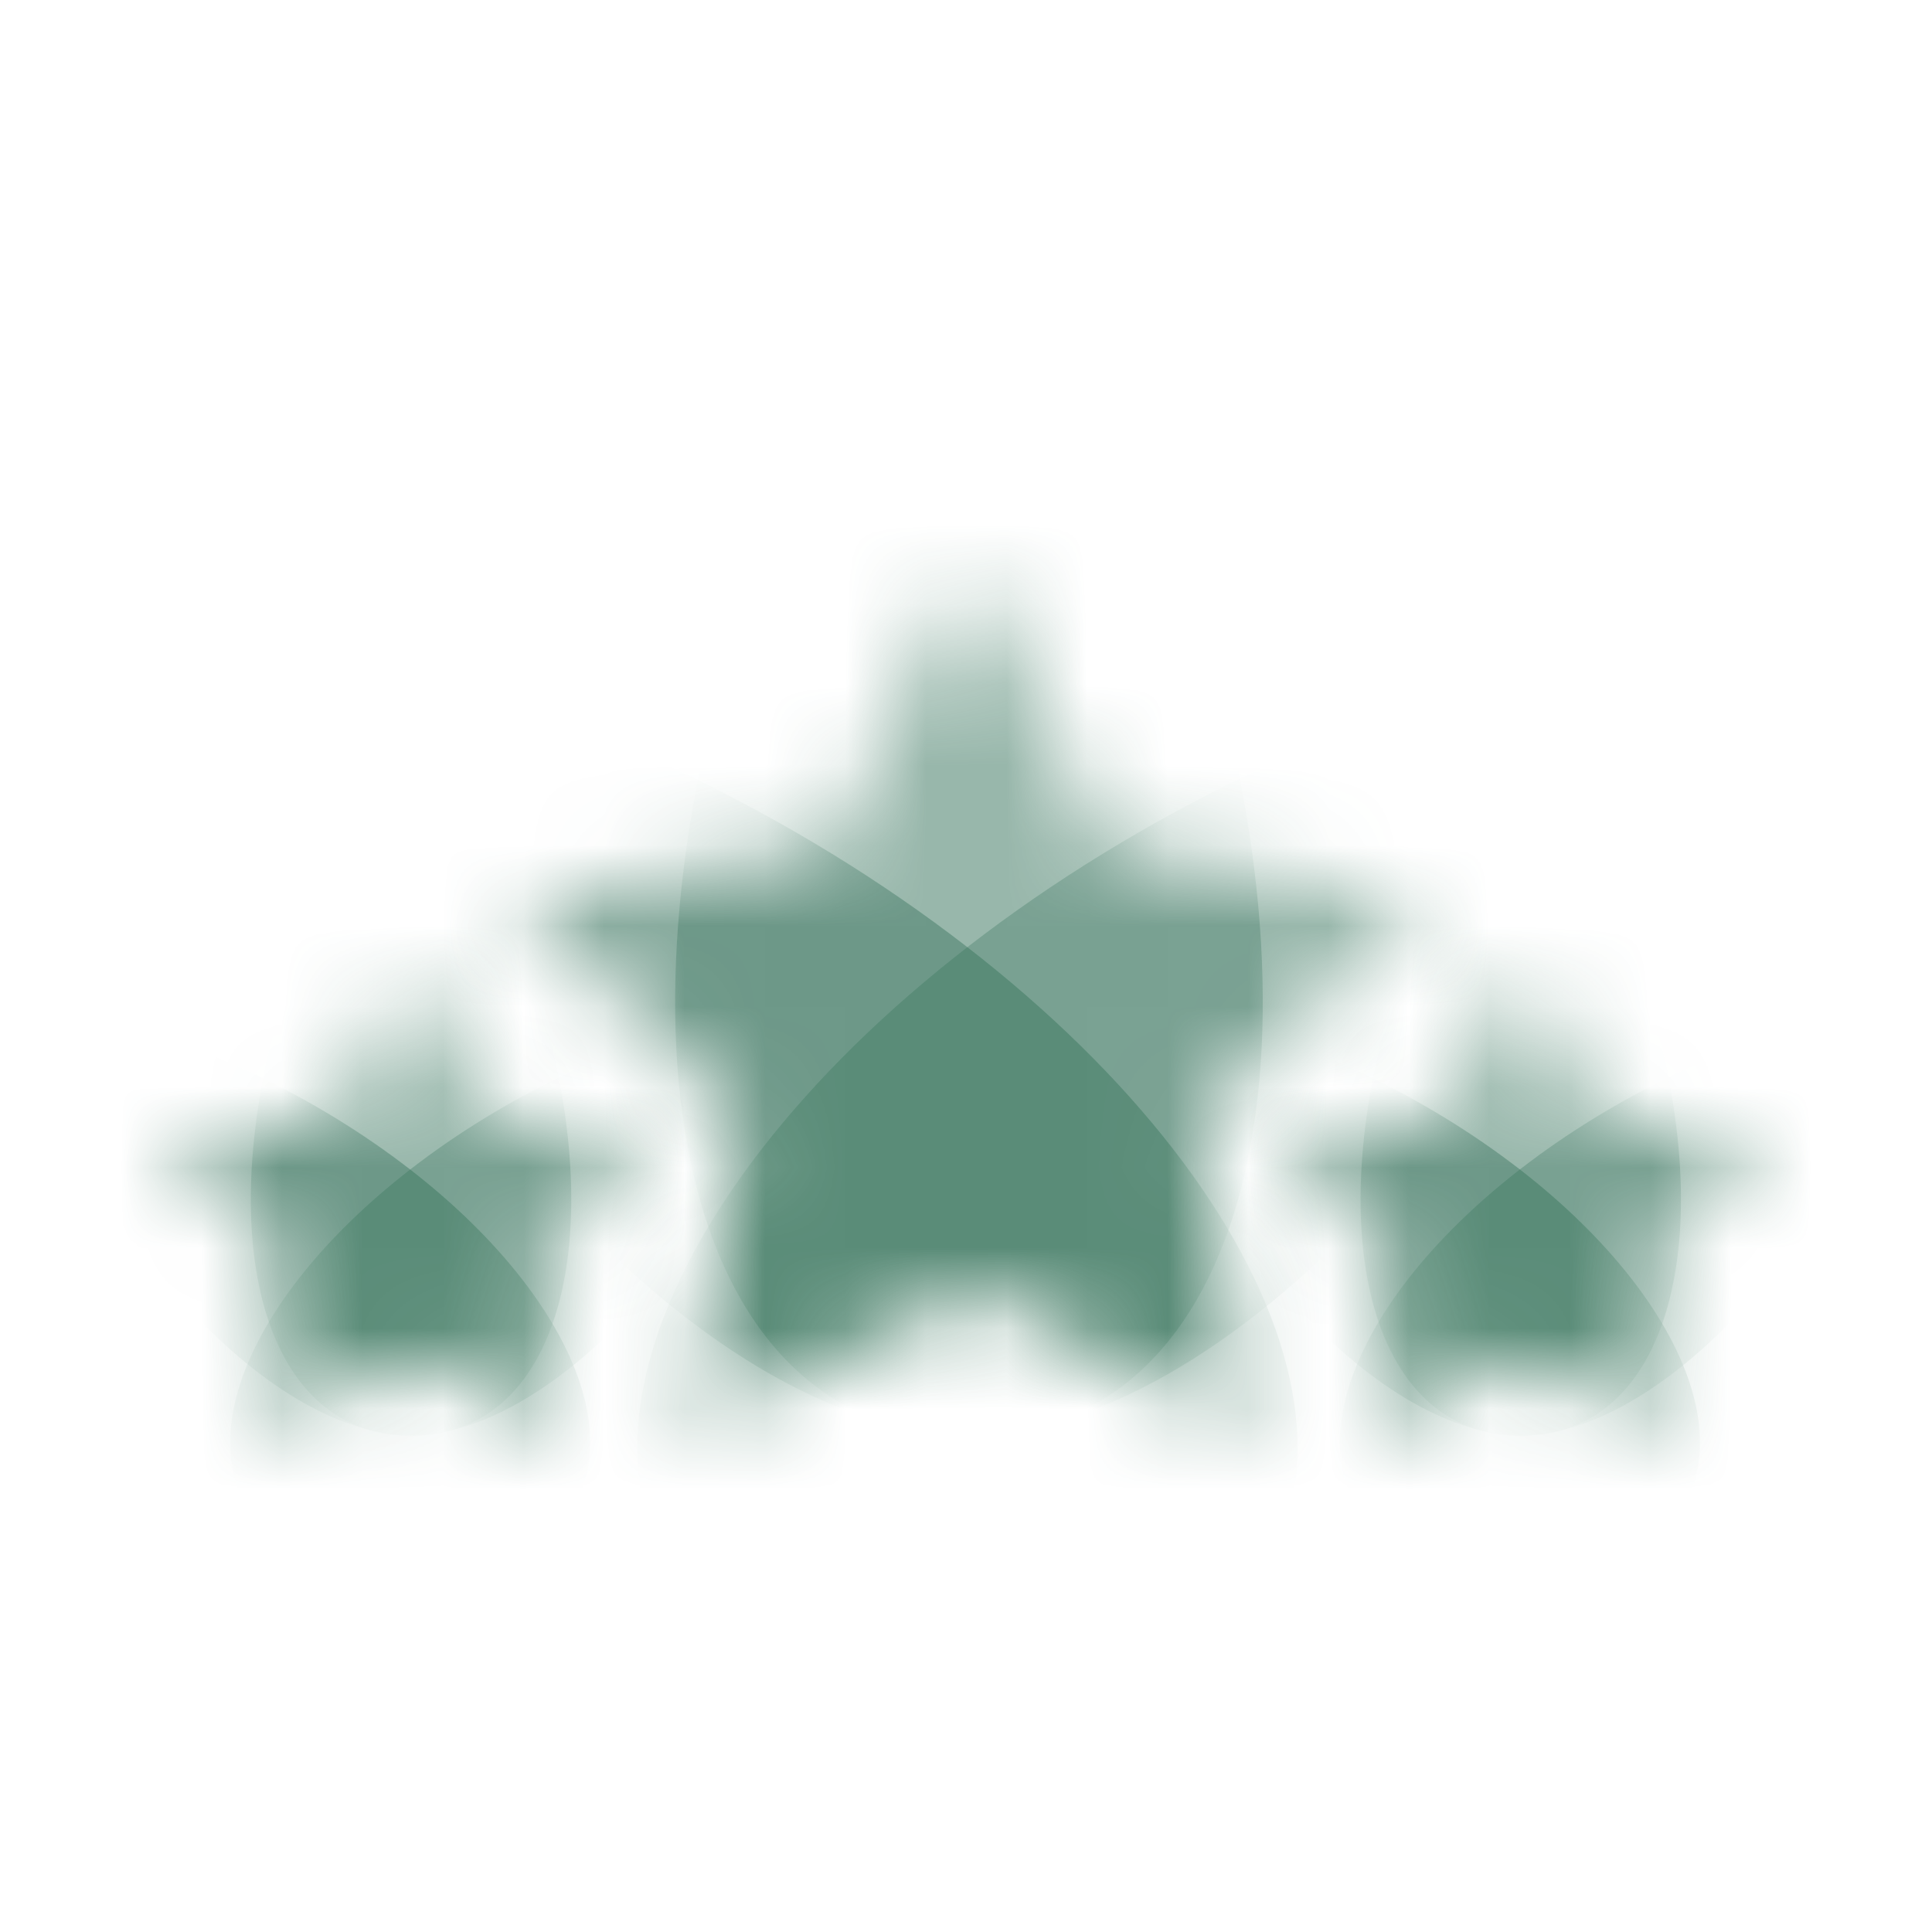
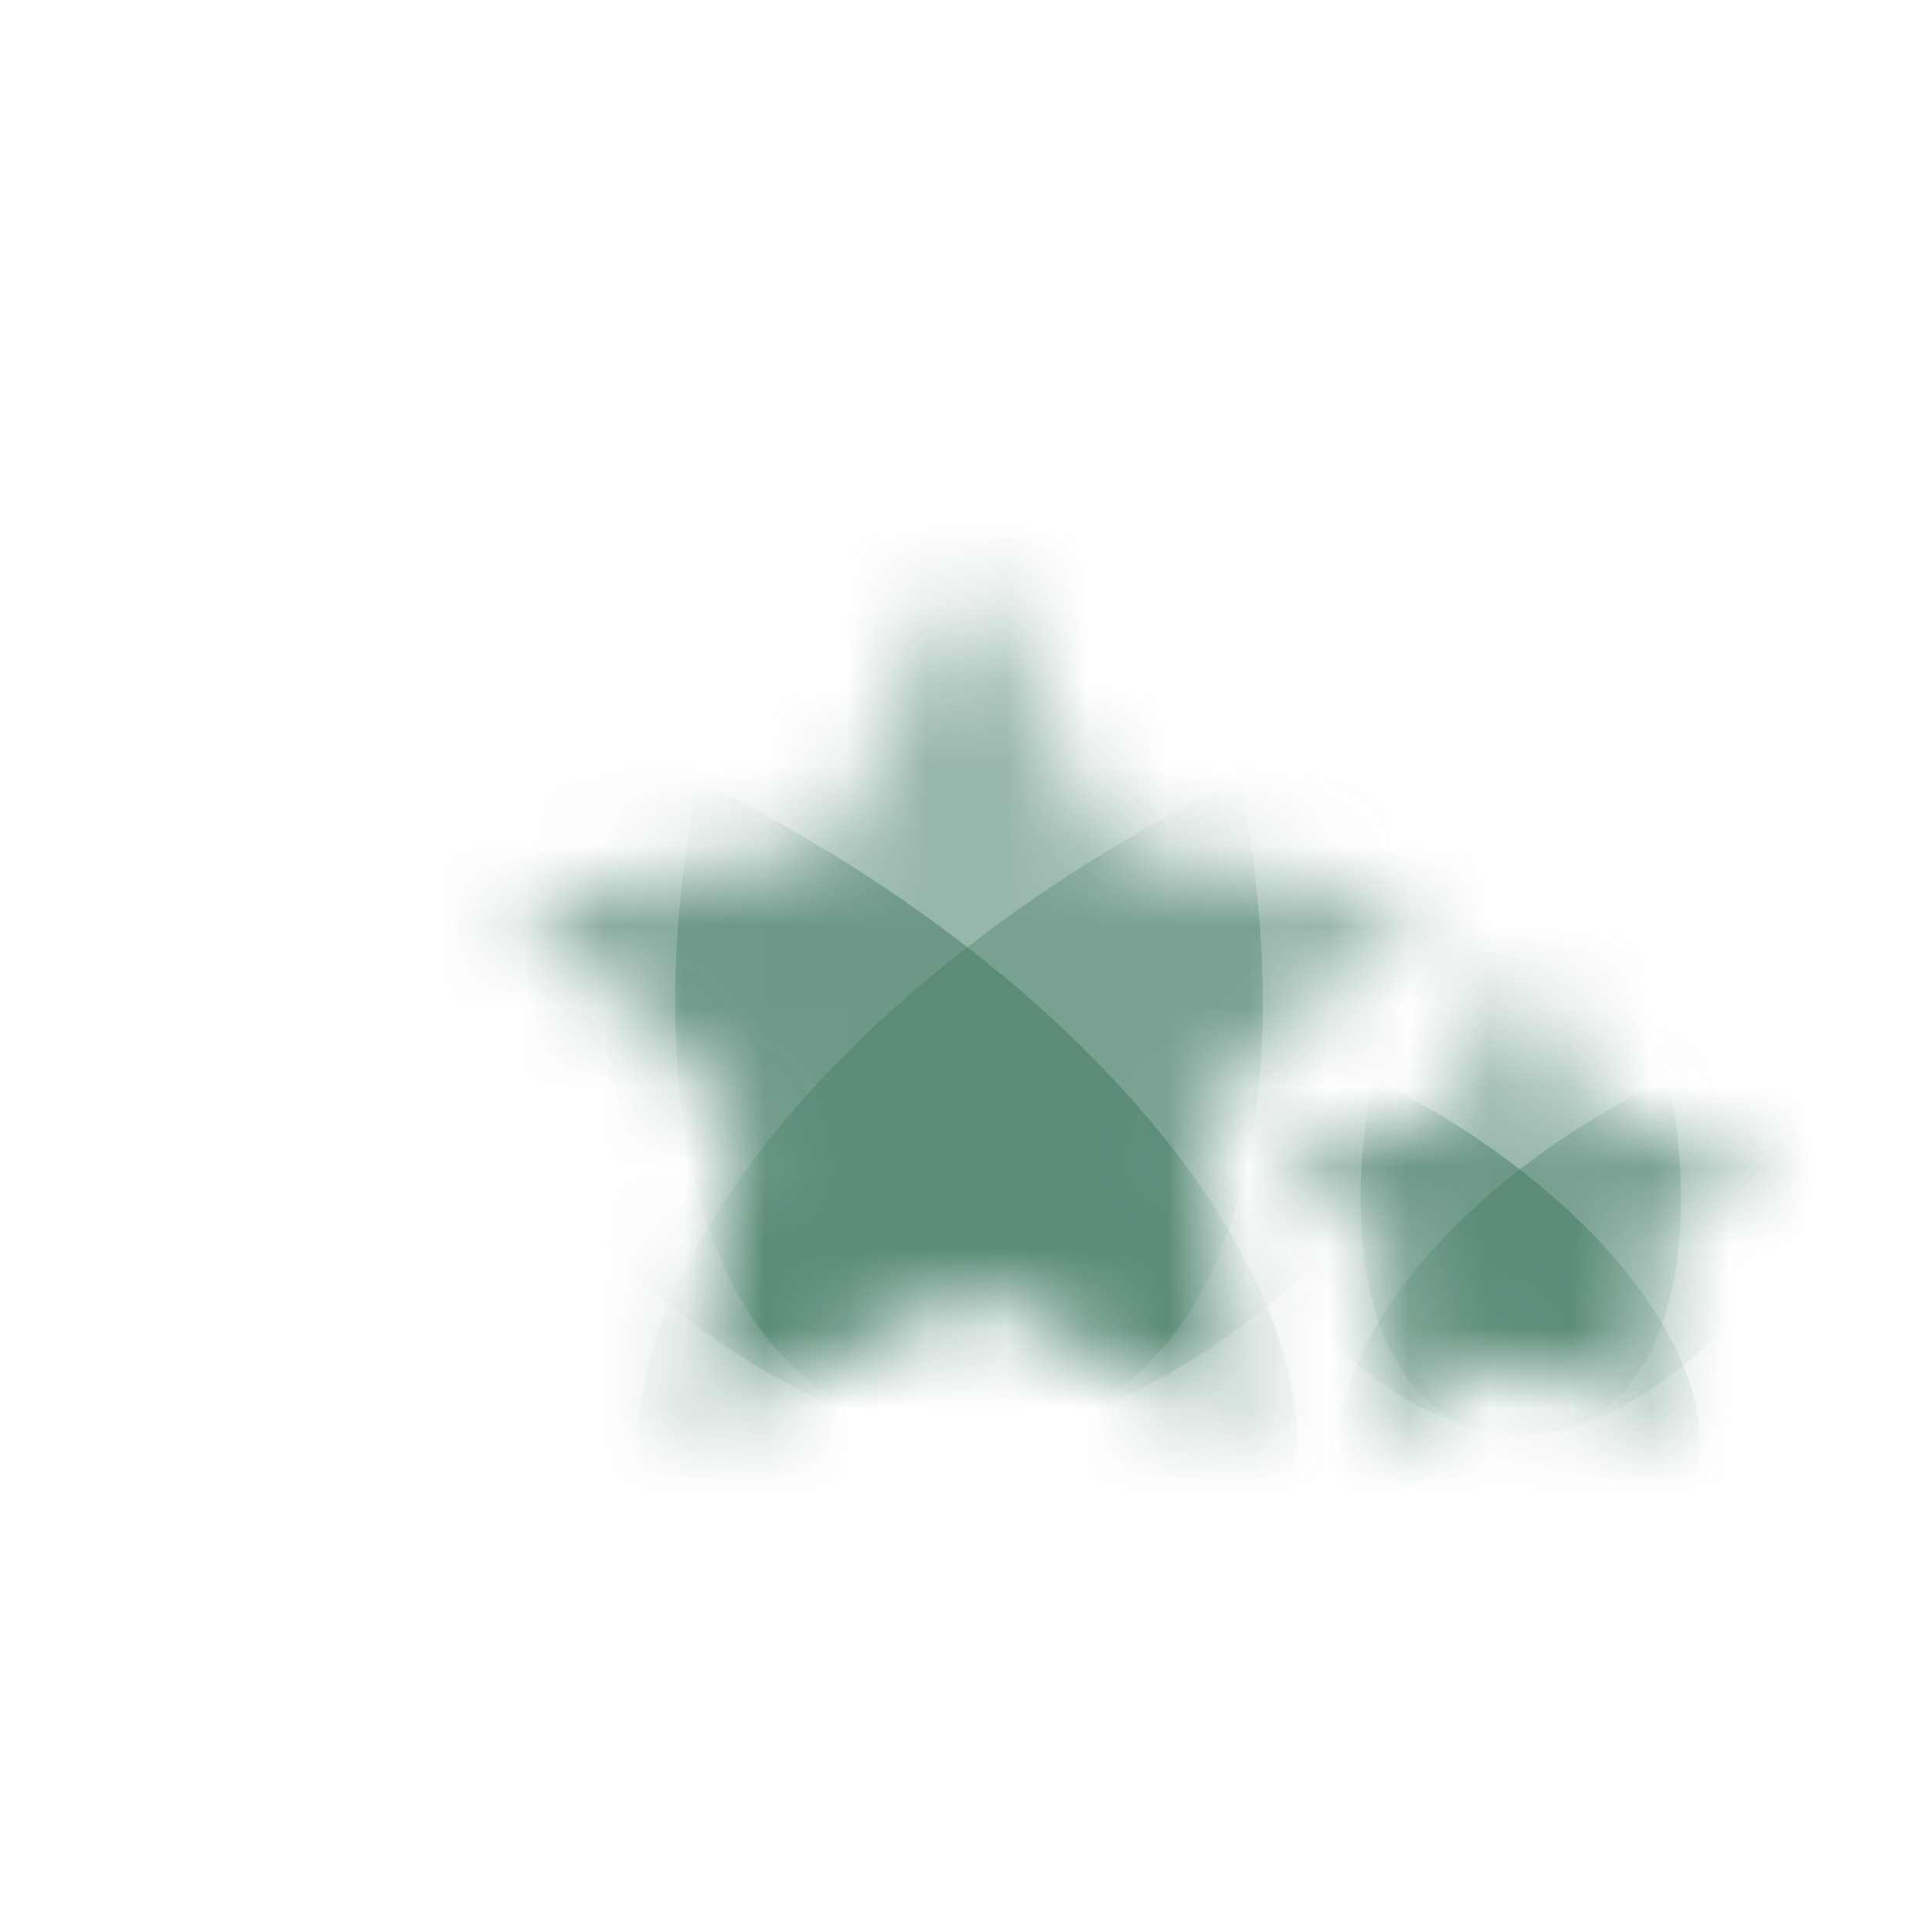
<svg xmlns="http://www.w3.org/2000/svg" width="24" height="24" viewBox="0 0 24 24" fill="none">
  <mask id="mask0_60896_9542" style="mask-type:luminance" maskUnits="userSpaceOnUse" x="6" y="7" width="12" height="11">
    <path d="M12.039 7L13.8 10.568L17.738 11.14L14.888 13.918L15.561 17.84L12.039 15.988L8.517 17.84L9.189 13.918L6.34 11.14L10.278 10.568L12.039 7Z" fill="white" />
  </mask>
  <g mask="url(#mask0_60896_9542)">
    <path opacity="0.38" d="M15.8 19.371C17.152 16.72 14.084 12.447 8.946 9.828C3.809 7.208 -1.451 7.235 -2.803 9.887C-4.155 12.538 -1.087 16.811 4.051 19.43C9.188 22.049 14.448 22.023 15.8 19.371Z" fill="#286851" />
    <path opacity="0.28" d="M19.985 19.43C25.122 16.811 28.191 12.538 26.839 9.886C25.487 7.234 20.226 7.208 15.089 9.827C9.952 12.446 6.883 16.719 8.235 19.37C9.587 22.022 14.847 22.049 19.985 19.43Z" fill="#286851" />
    <path opacity="0.27" d="M20.328 9.97C22.819 4.493 22.546 -0.99 19.718 -2.275C16.891 -3.561 12.58 -0.163 10.09 5.315C7.599 10.792 7.872 16.274 10.7 17.56C13.527 18.845 17.838 15.447 20.328 9.97Z" fill="#286851" />
    <path opacity="0.28" d="M13.374 17.558C16.201 16.273 16.474 10.791 13.984 5.313C11.493 -0.164 7.182 -3.562 4.355 -2.277C1.528 -0.991 1.255 4.491 3.745 9.969C6.236 15.446 10.547 18.844 13.374 17.558Z" fill="#286851" />
  </g>
  <mask id="mask1_60896_9542" style="mask-type:luminance" maskUnits="userSpaceOnUse" x="2" y="11" width="7" height="7">
-     <path d="M5.107 11.929L6.068 13.875L8.215 14.187L6.661 15.702L7.028 17.84L5.107 16.83L3.187 17.84L3.554 15.702L2 14.187L4.147 13.875L5.107 11.929Z" fill="white" />
-   </mask>
+     </mask>
  <g mask="url(#mask1_60896_9542)">
-     <path opacity="0.38" d="M7.158 18.675C7.895 17.229 6.222 14.899 3.421 13.471C0.62 12.043 -2.248 12.057 -2.986 13.504C-3.723 14.949 -2.05 17.279 0.752 18.707C3.553 20.135 6.421 20.121 7.158 18.675Z" fill="#286851" />
    <path opacity="0.28" d="M9.44 18.707C12.241 17.279 13.914 14.949 13.177 13.503C12.44 12.057 9.572 12.043 6.77 13.471C3.969 14.899 2.296 17.229 3.033 18.674C3.771 20.12 6.639 20.135 9.44 18.707Z" fill="#286851" />
    <path opacity="0.27" d="M9.627 13.549C10.985 10.562 10.836 7.573 9.294 6.872C7.752 6.171 5.402 8.024 4.044 11.011C2.686 13.997 2.835 16.986 4.377 17.687C5.918 18.388 8.269 16.535 9.627 13.549Z" fill="#286851" />
    <path opacity="0.28" d="M5.835 17.686C7.377 16.985 7.526 13.996 6.168 11.009C4.81 8.023 2.46 6.17 0.918 6.871C-0.624 7.572 -0.772 10.561 0.585 13.548C1.943 16.534 4.294 18.387 5.835 17.686Z" fill="#286851" />
  </g>
  <mask id="mask2_60896_9542" style="mask-type:luminance" maskUnits="userSpaceOnUse" x="15" y="11" width="7" height="7">
    <path d="M18.892 11.929L19.853 13.875L22 14.187L20.446 15.702L20.813 17.84L18.892 16.83L16.972 17.84L17.339 15.702L15.785 14.187L17.932 13.875L18.892 11.929Z" fill="white" />
  </mask>
  <g mask="url(#mask2_60896_9542)">
    <path opacity="0.38" d="M20.944 18.675C21.681 17.229 20.008 14.899 17.207 13.471C14.405 12.043 11.537 12.058 10.8 13.504C10.063 14.95 11.736 17.279 14.537 18.708C17.338 20.136 20.207 20.121 20.944 18.675Z" fill="#286851" />
    <path opacity="0.28" d="M23.225 18.707C26.026 17.279 27.699 14.949 26.962 13.503C26.225 12.057 23.357 12.042 20.555 13.47C17.754 14.899 16.081 17.228 16.818 18.674C17.556 20.12 20.424 20.135 23.225 18.707Z" fill="#286851" />
    <path opacity="0.27" d="M23.412 13.55C24.77 10.563 24.621 7.574 23.08 6.873C21.538 6.172 19.188 8.025 17.83 11.011C16.472 13.998 16.621 16.987 18.162 17.688C19.704 18.389 22.054 16.536 23.412 13.55Z" fill="#286851" />
    <path opacity="0.28" d="M19.62 17.686C21.162 16.985 21.311 13.995 19.953 11.009C18.595 8.022 16.244 6.17 14.703 6.871C13.161 7.572 13.012 10.561 14.37 13.547C15.728 16.534 18.079 18.387 19.62 17.686Z" fill="#286851" />
  </g>
</svg>